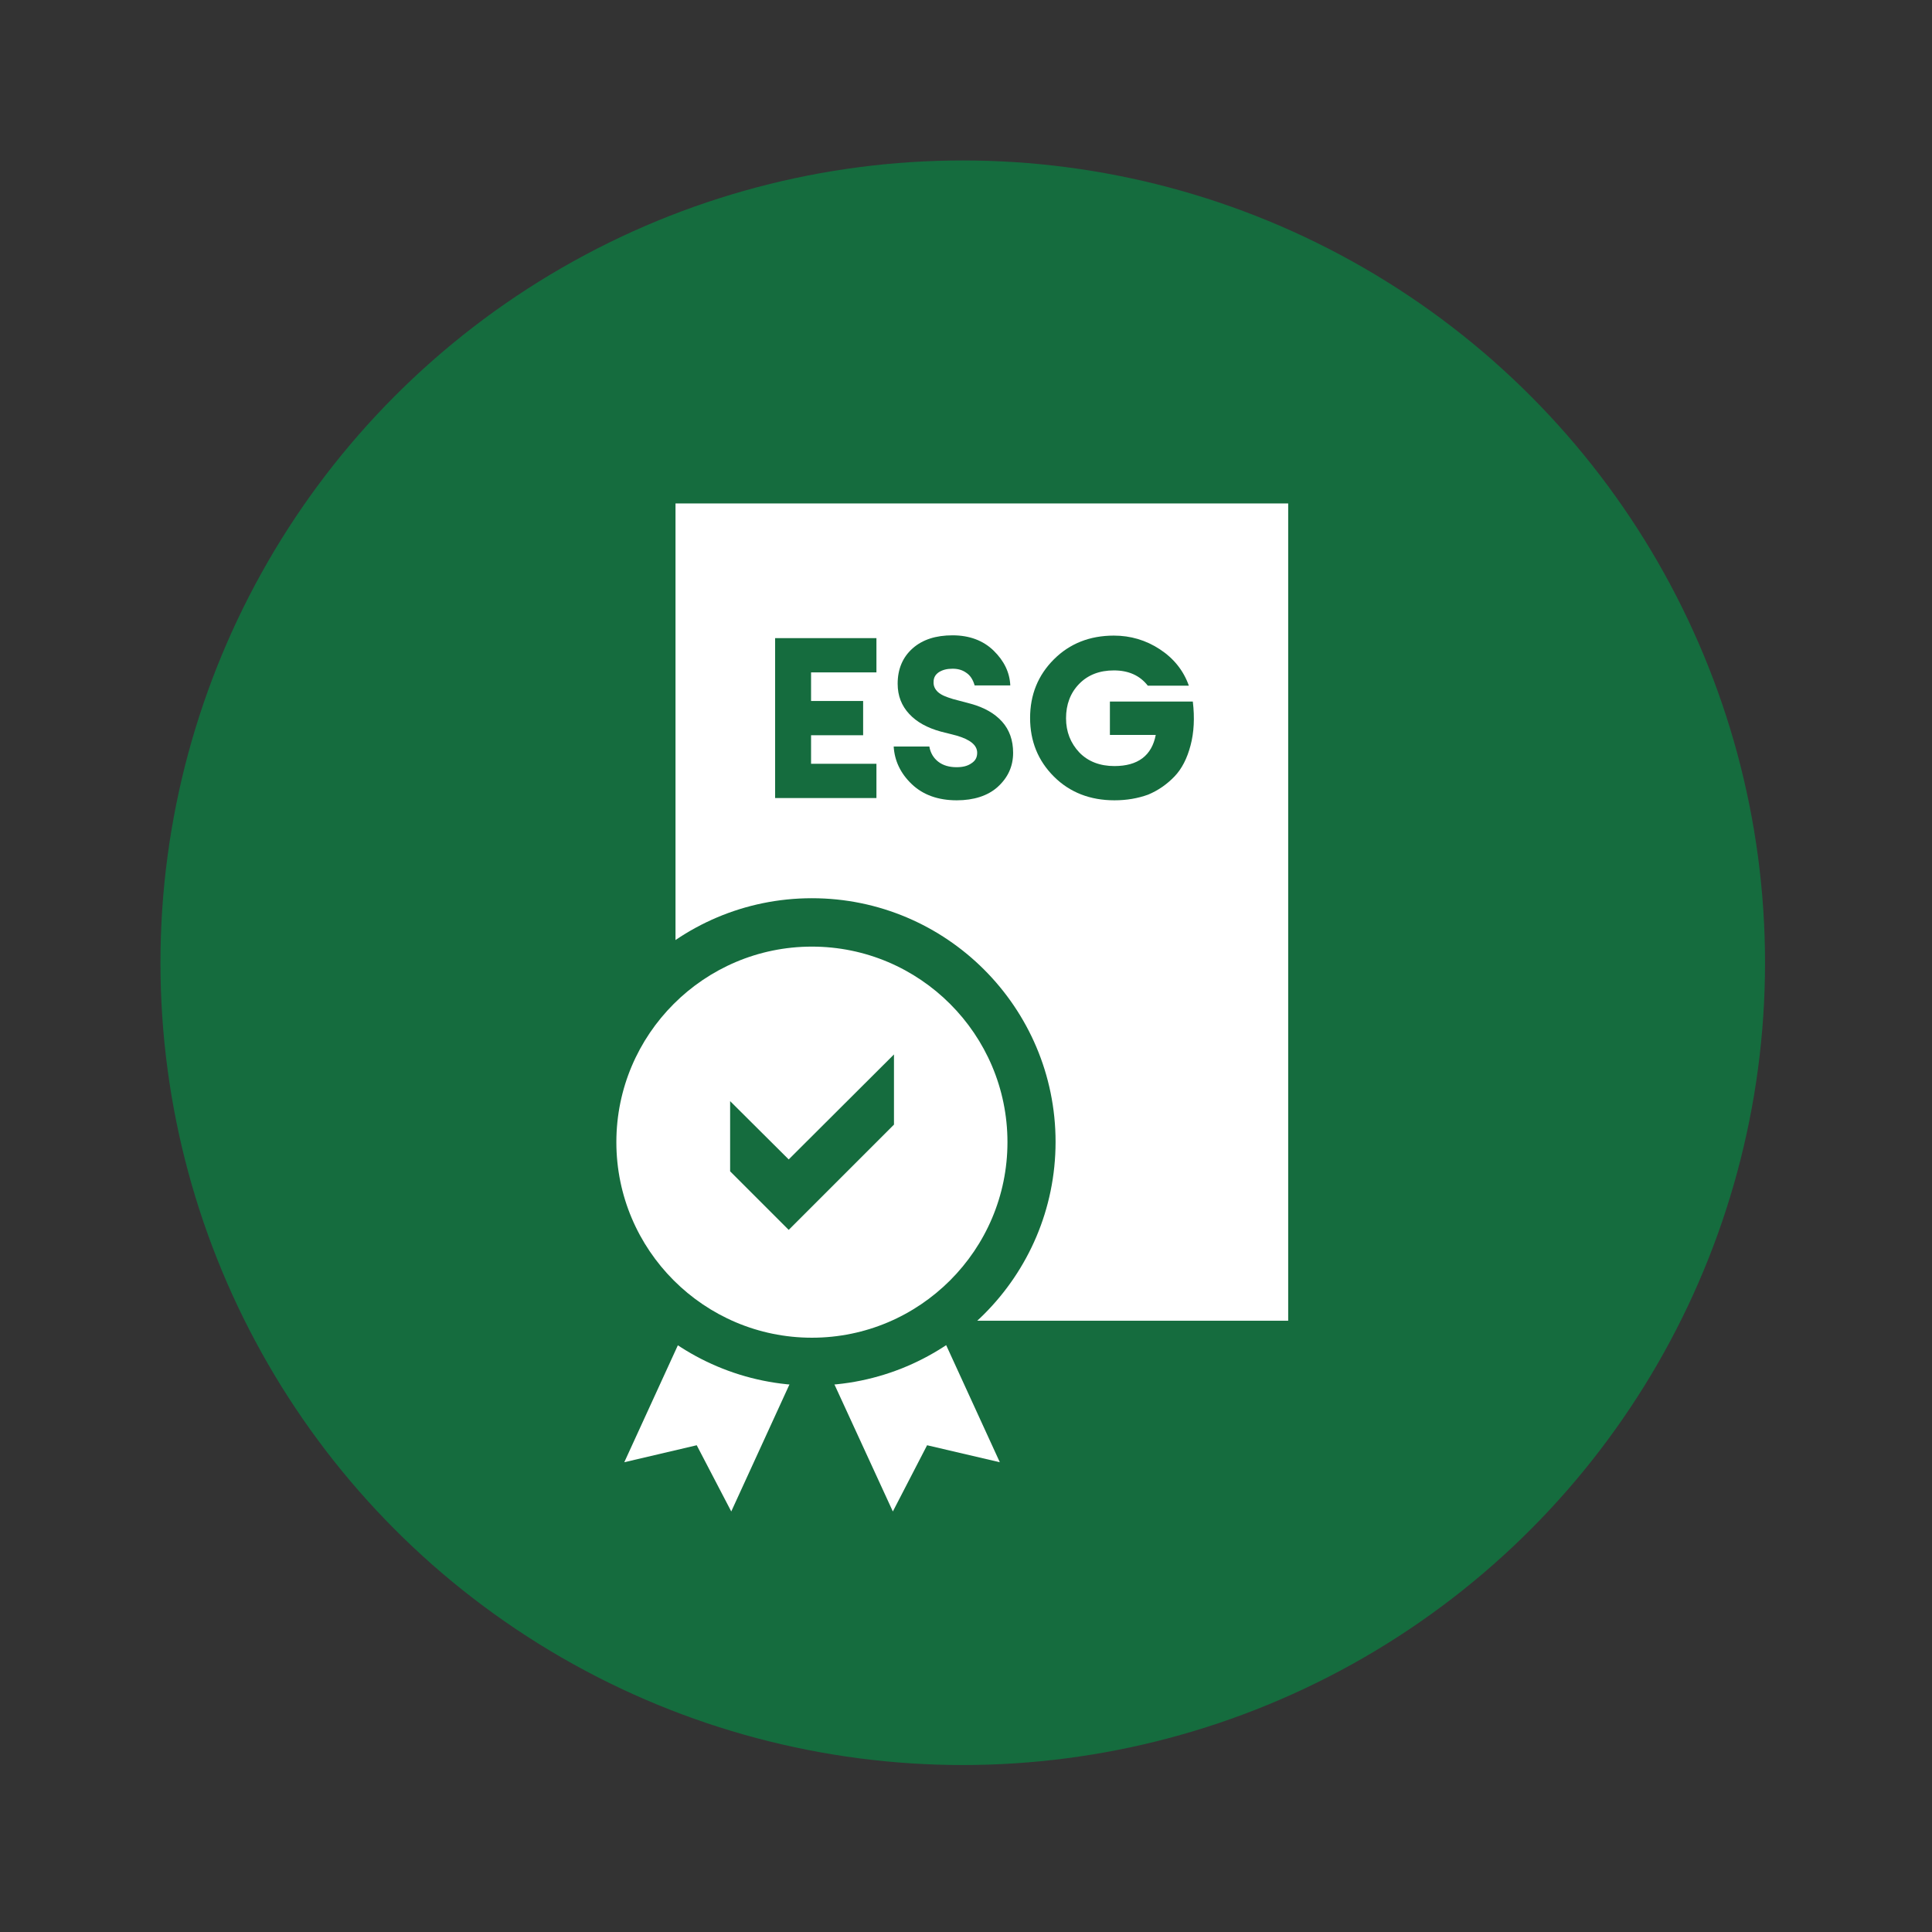
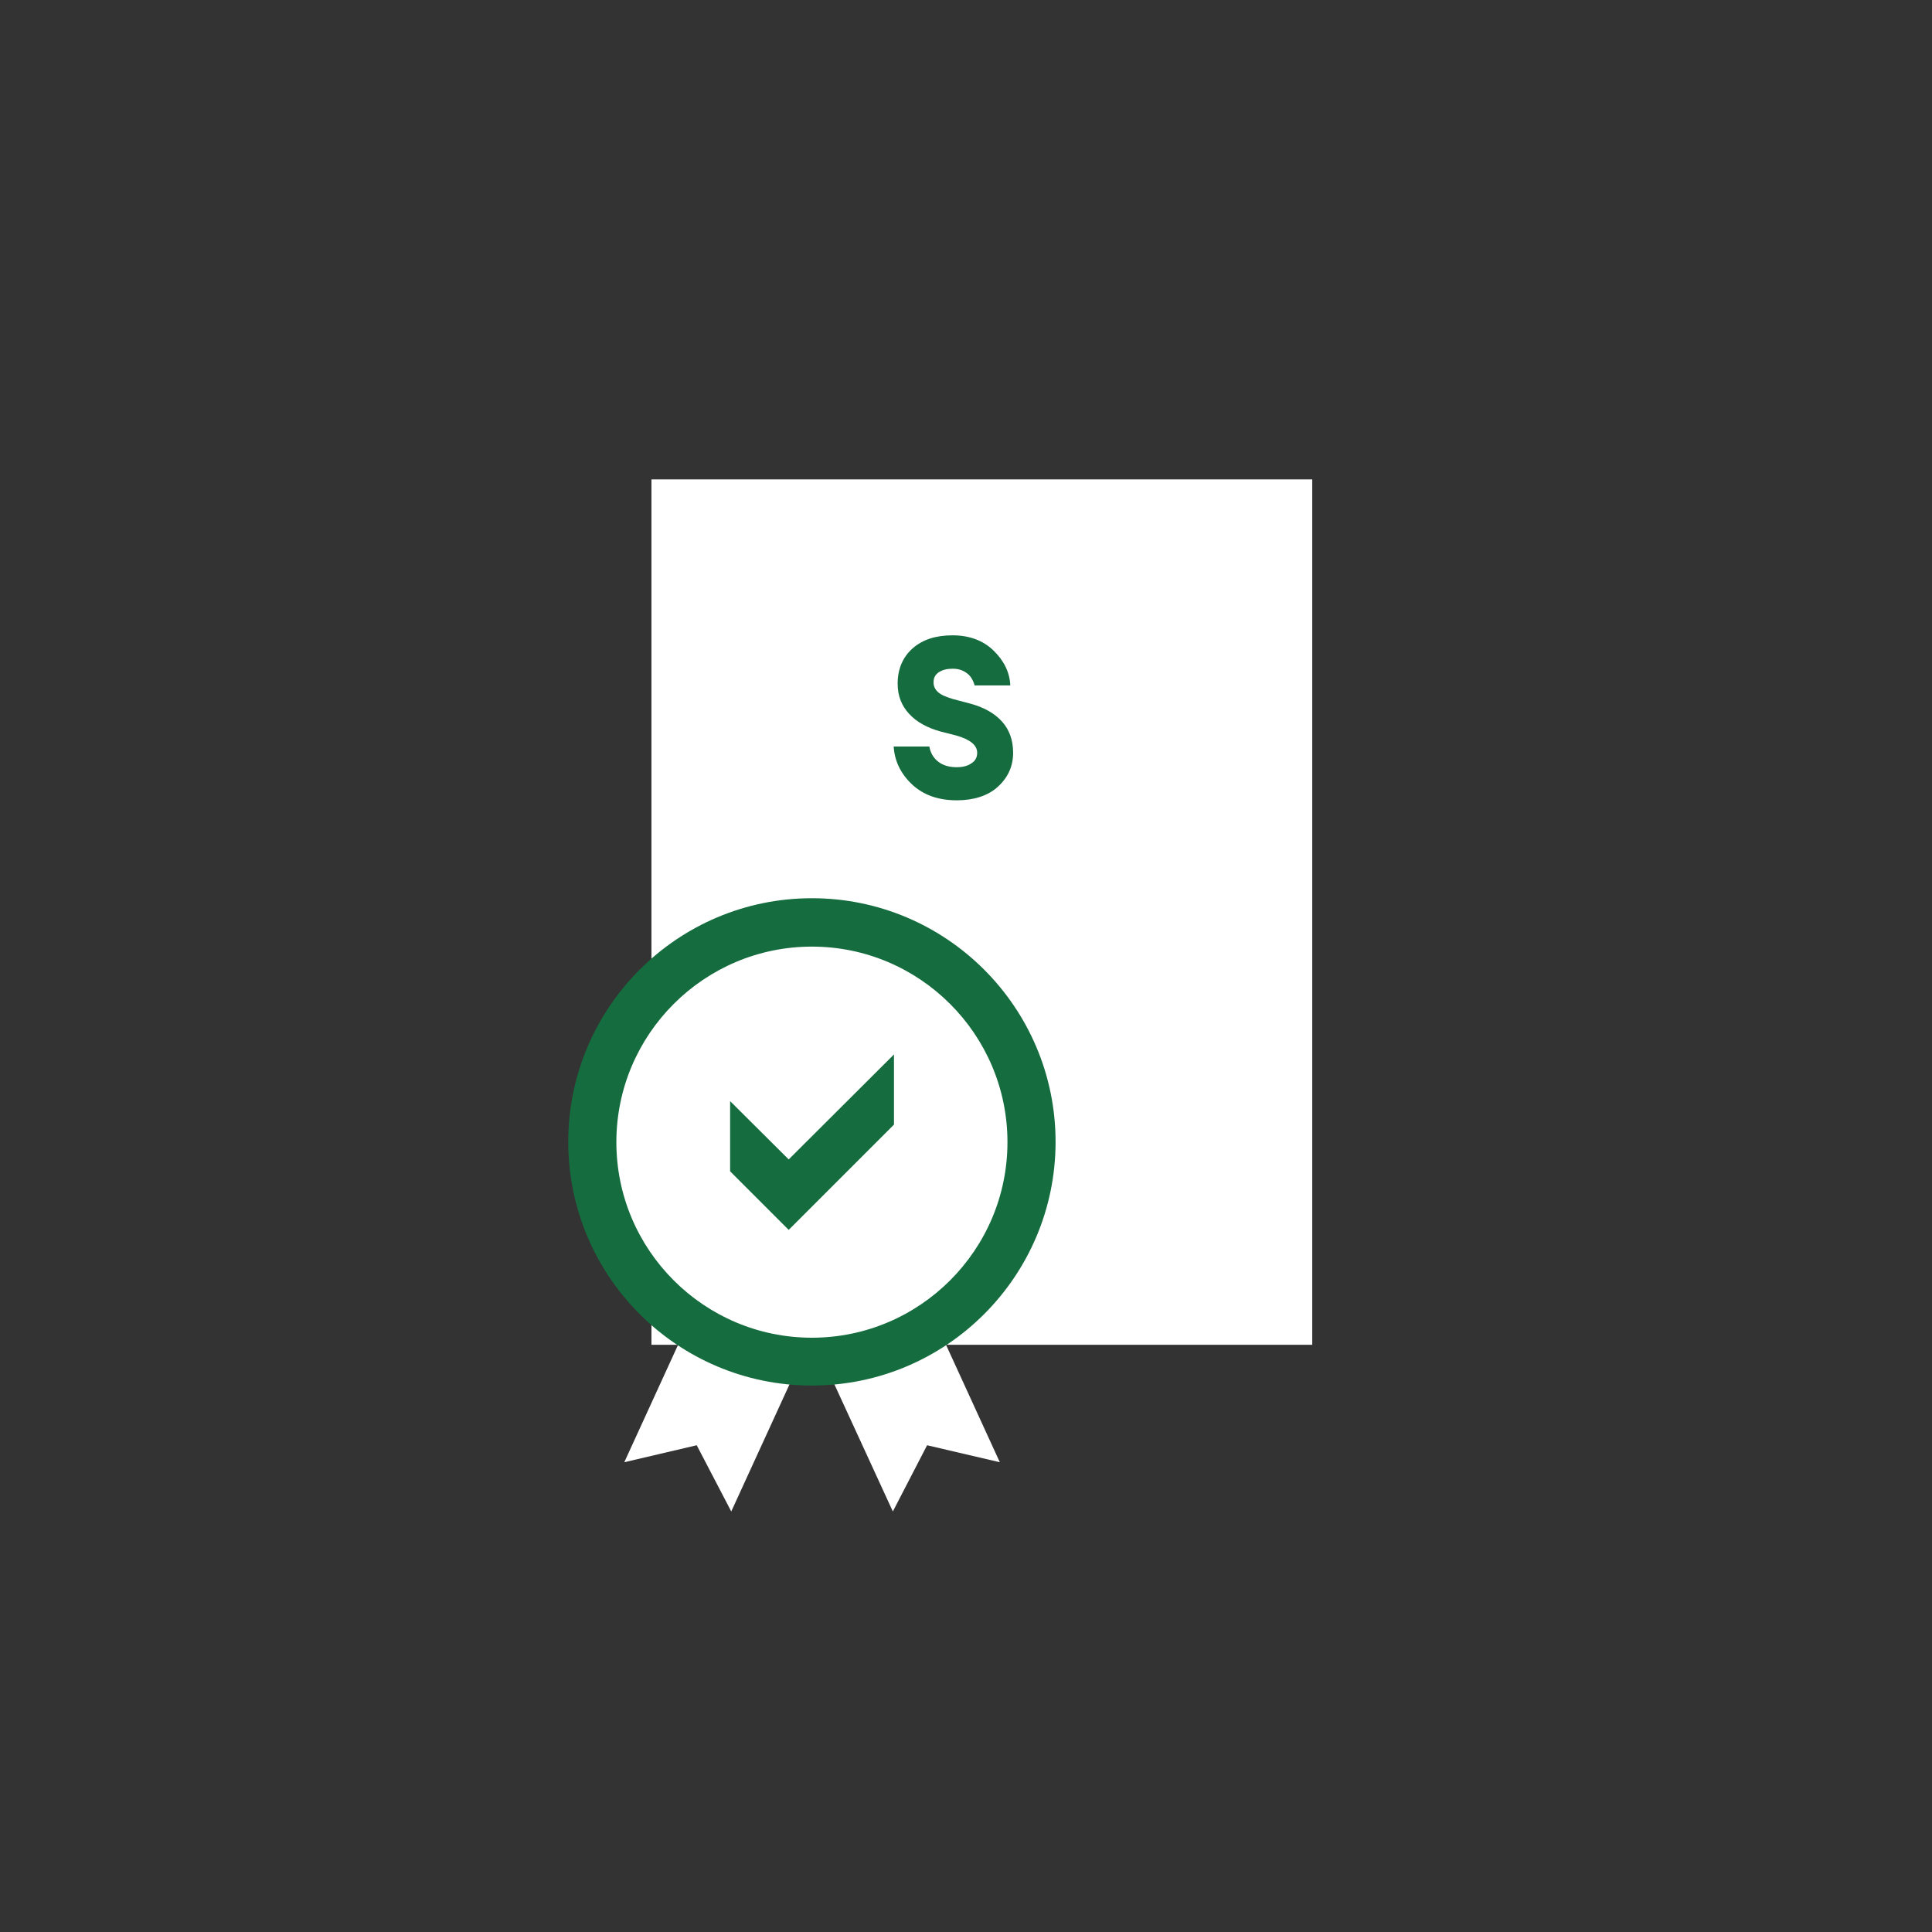
<svg xmlns="http://www.w3.org/2000/svg" version="1.1" id="svg915" x="0px" y="0px" viewBox="0 0 682.7 682.7" style="enable-background:new 0 0 682.7 682.7;" xml:space="preserve">
  <rect x="0" y="0" width="682.7" height="682.7" fill="#333333" stroke="none" />
  <style type="text/css">
	.st0{fill:#156C3E;}
	.st1{fill:#FFFFFF;}
	.st2{fill-rule:evenodd;clip-rule:evenodd;fill:#FFFFFF;}
</style>
  <g>
    <g>
-       <circle class="st0" cx="340.2" cy="340.2" r="283.5" />
-     </g>
+       </g>
  </g>
  <g>
    <g>
      <polygon class="st1" points="463.7,475.2 230.2,475.2 230.2,169.4 463.7,169.4 463.7,268.7   " />
    </g>
    <g>
-       <path class="st0" d="M472.2,483.7H221.7V160.9h250.5V483.7z M238.7,466.7h216.5V177.9H238.7V466.7z" />
-     </g>
+       </g>
  </g>
  <g>
    <g>
      <g>
        <g>
          <polygon class="st1" points="258.4,534.1 246.2,510.7 220.6,516.7 249.1,454.5 286.9,471.9     " />
        </g>
      </g>
      <g>
        <g>
          <polygon class="st1" points="315.5,534.1 327.6,510.7 353.3,516.7 324.8,454.5 286.9,471.9     " />
        </g>
      </g>
    </g>
    <g>
      <g>
        <circle class="st1" cx="286.9" cy="403.6" r="77.6" />
      </g>
      <g>
        <path class="st0" d="M286.9,489.6c-47.5,0-86.1-38.6-86.1-86.1c0-47.5,38.6-86.1,86.1-86.1s86.1,38.6,86.1,86.1     C373,451,334.4,489.6,286.9,489.6z M286.9,334.5c-38.1,0-69.1,31-69.1,69.1s31,69.1,69.1,69.1s69.1-31,69.1-69.1     S325,334.5,286.9,334.5z" />
      </g>
    </g>
    <g>
      <g>
        <g>
          <path class="st0" d="M315.9,397.4l-37.2,37.2L258,413.9v-24.8l20.7,20.6l37.2-37.1V397.4z" />
        </g>
      </g>
    </g>
  </g>
  <g>
    <g>
      <g>
-         <path class="st0" d="M273.9,281.9v-56.4h35.8v12.1h-23.1v10.1h18.4v12.1h-18.4v10.1h23.1v12.1H273.9z" />
-       </g>
+         </g>
    </g>
    <g>
      <g>
        <path class="st0" d="M338.1,282.8c-6.6,0-11.9-1.9-15.9-5.7c-4-3.8-6.1-8.3-6.4-13.3h12.6c0.4,2.3,1.5,4.1,3.2,5.4     c1.7,1.3,3.9,1.9,6.4,1.9c2.2,0,3.9-0.4,5.3-1.4c1.4-0.9,2-2.1,2-3.7c0-2.7-2.5-4.7-7.4-6.1l-5.5-1.4c-4.7-1.3-8.4-3.3-11.1-6.2     s-4.1-6.4-4.1-10.7c0-5.2,1.8-9.4,5.3-12.5c3.5-3.1,8.2-4.6,14.1-4.6c5.9,0,10.8,1.8,14.5,5.4c3.7,3.6,5.7,7.7,5.9,12.3h-12.6     c-0.6-2.1-1.6-3.6-3-4.5c-1.4-1-3-1.4-4.8-1.4c-2,0-3.5,0.4-4.8,1.2c-1.2,0.8-1.9,1.9-1.9,3.4c-0.1,1.5,0.5,2.7,1.6,3.7     c1.1,1,2.9,1.7,5.2,2.4l6.4,1.7c4.7,1.3,8.4,3.4,11,6.3c2.6,2.9,3.9,6.6,3.9,11c0,4.9-1.9,8.9-5.6,12.2     C349,281.2,344.1,282.8,338.1,282.8z" />
      </g>
    </g>
    <g>
      <g>
-         <path class="st0" d="M393.8,282.8c-8.6,0-15.8-2.8-21.4-8.4c-5.6-5.6-8.4-12.5-8.4-20.7c0-8.2,2.8-15.1,8.4-20.7     c5.6-5.6,12.7-8.4,21.2-8.4c5.9,0,11.3,1.6,16.2,4.8c4.9,3.2,8.4,7.5,10.3,12.9h-14.5c-2.8-3.6-6.8-5.4-12-5.4     c-5.1,0-9.2,1.6-12.3,4.8c-3.1,3.2-4.6,7.3-4.6,12.1c0,4.8,1.6,8.8,4.7,12.1c3.1,3.2,7.3,4.8,12.4,4.8c8.3,0,13.2-3.7,14.6-11     h-16.2v-11.8h29.3c0.7,5.8,0.4,11-0.8,15.5c-1.2,4.6-3.1,8.3-5.7,11s-5.7,4.9-9.3,6.4C402.1,282.1,398.2,282.8,393.8,282.8z" />
-       </g>
+         </g>
    </g>
  </g>
</svg>